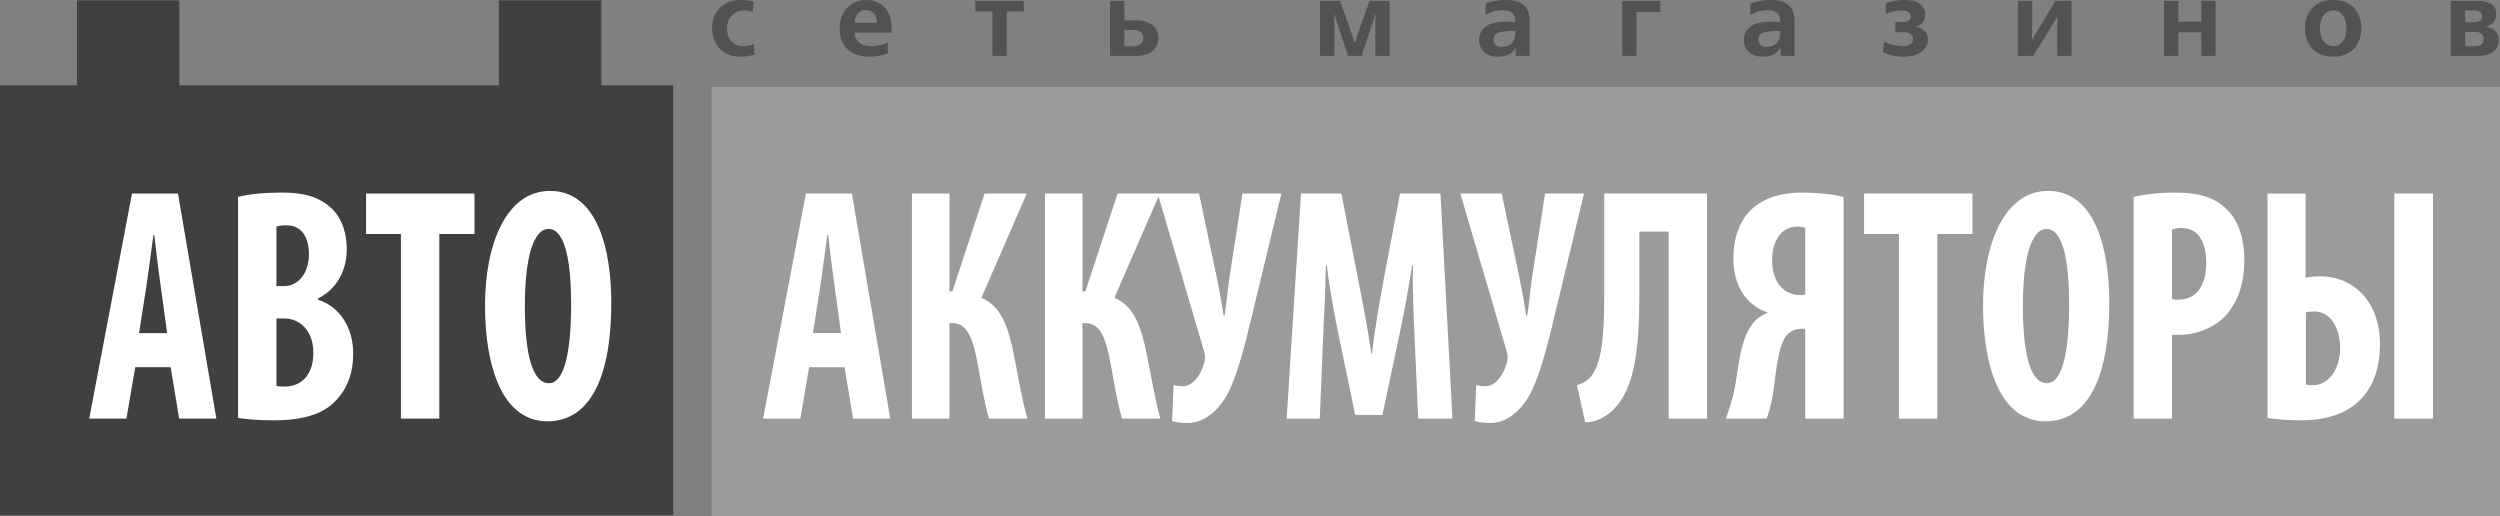
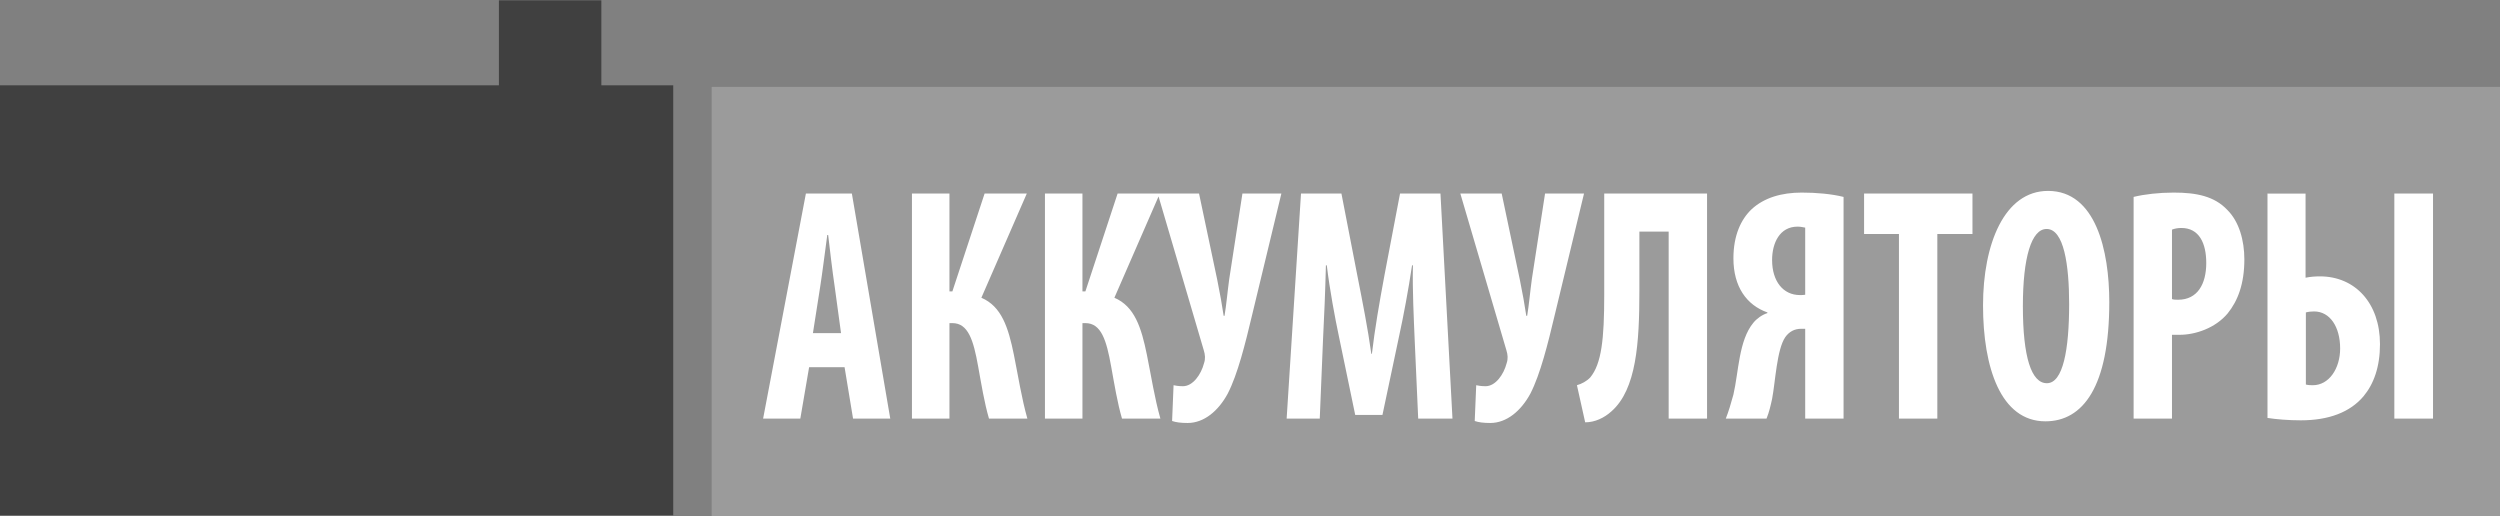
<svg xmlns="http://www.w3.org/2000/svg" width="155" height="32" viewBox="0 0 155 32" fill="none">
  <rect x="0" y="0" width="155" height="32" fill="#808080" stroke="none" />
  <g clip-path="url(#clip0_1033_585)">
-     <path d="M37.284 0.021H30.933V5.289H11.123V0.021H4.773V5.289H0V31.948H41.741V5.289H37.284V0.021Z" fill="#404040" />
-     <path d="M2.194 8.115H41.193V30.419H2.194L2.194 8.115Z" fill="#404040" />
+     <path d="M37.284 0.021H30.933V5.289H11.123V0.021V5.289H0V31.948H41.741V5.289H37.284V0.021Z" fill="#404040" />
    <path d="M44.123 5.387H155V32.001H44.123V5.387Z" fill="#9B9B9B" />
-     <path d="M10.581 22.766L11.108 25.953H13.414L11.035 12.001H8.184L5.532 25.953H7.839L8.384 22.766H10.581ZM8.62 20.655L9.074 17.756C9.2 16.949 9.383 15.5 9.51 14.569H9.564C9.673 15.5 9.837 16.887 9.964 17.736L10.363 20.655L8.62 20.655ZM14.76 25.912C15.305 25.998 16.067 26.06 16.975 26.06C19.029 26.06 20.263 25.56 20.989 24.649C21.571 23.966 21.898 23.076 21.898 21.917C21.898 20.385 21.135 19.04 19.718 18.584V18.502C20.935 17.901 21.498 16.7 21.498 15.458C21.498 14.486 21.225 13.555 20.572 12.934C19.718 12.105 18.61 11.94 17.465 11.94C16.43 11.94 15.485 12.023 14.76 12.209L14.76 25.912ZM17.139 14.051C17.285 13.989 17.502 13.968 17.756 13.968C18.737 13.968 19.154 14.755 19.154 15.769C19.154 16.908 18.502 17.736 17.647 17.736H17.139L17.139 14.051ZM17.139 19.744H17.647C18.591 19.764 19.427 20.488 19.427 21.875C19.427 23.304 18.628 23.966 17.665 23.966C17.448 23.966 17.285 23.966 17.139 23.925L17.139 19.744ZM24.858 25.953H27.237V14.507H29.417V12.001H22.696V14.507H24.858V25.953V25.953ZM34.103 11.836C31.396 11.836 30.071 15.127 30.071 18.936C30.071 22.766 31.161 26.122 33.939 26.122C36.265 26.122 37.9 23.987 37.9 18.73C37.9 15.541 37.064 11.836 34.103 11.836ZM34.013 14.196C35.084 14.196 35.41 16.411 35.41 18.853C35.41 21.689 35.029 23.759 34.03 23.759C33.068 23.759 32.541 22.145 32.541 18.978C32.541 15.976 33.068 14.196 34.013 14.196V14.196V14.196Z" fill="white" />
    <path d="M52.363 22.766L52.889 25.953H55.196L52.816 12.001H49.965L47.313 25.953H49.62L50.165 22.766H52.363ZM50.401 20.655L50.855 17.756C50.982 16.949 51.164 15.5 51.291 14.569H51.346C51.454 15.5 51.618 16.887 51.746 17.736L52.144 20.655L50.401 20.655ZM56.541 12.001V25.953H58.866V20.033H59.047C60.028 20.033 60.355 21.089 60.646 22.724C60.845 23.822 61.027 24.959 61.317 25.953H63.697C63.334 24.67 63.134 23.345 62.862 22C62.517 20.302 62.099 18.998 60.845 18.46L63.661 12.001H61.045L59.047 18.067H58.866V12.001H56.541ZM64.787 12.001V25.953H67.112V20.033H67.294C68.275 20.033 68.601 21.089 68.892 22.724C69.092 23.822 69.274 24.959 69.564 25.953H71.944C71.581 24.67 71.381 23.345 71.108 22C70.763 20.302 70.345 18.998 69.092 18.46L71.908 12.001H69.291L67.294 18.067H67.112V12.001H64.787ZM71.777 12.001L74.632 21.71C74.722 22 74.742 22.248 74.65 22.517C74.469 23.221 73.96 23.945 73.342 23.945C73.052 23.945 72.87 23.904 72.761 23.883L72.67 26.102C72.907 26.184 73.215 26.225 73.633 26.225C74.65 26.225 75.541 25.477 76.121 24.401C76.739 23.2 77.212 21.296 77.629 19.536L79.445 12.001H77.03L76.212 17.301C76.104 18.087 76.031 18.936 75.921 19.578H75.867C75.776 18.957 75.632 18.149 75.468 17.343L74.341 12.001H71.777V12.001ZM87.928 25.953H90.053L89.309 12.001H86.802L85.839 17.053C85.513 18.812 85.24 20.385 85.058 21.937H85.022C84.804 20.365 84.496 18.812 84.149 17.053L83.169 12.001H80.662L79.772 25.953H81.825L82.025 21.109C82.097 19.722 82.17 17.964 82.206 16.452H82.261C82.442 17.964 82.769 19.702 83.005 20.82L84.023 25.725H85.712L86.766 20.737C87.002 19.661 87.328 17.942 87.547 16.452H87.601C87.565 17.964 87.656 19.744 87.71 21.068L87.928 25.953ZM90.541 12.001L93.395 21.71C93.486 22 93.504 22.248 93.413 22.517C93.232 23.221 92.723 23.945 92.106 23.945C91.815 23.945 91.633 23.904 91.525 23.883L91.433 26.102C91.67 26.184 91.979 26.225 92.397 26.225C93.413 26.225 94.304 25.477 94.885 24.401C95.502 23.2 95.974 21.296 96.392 19.536L98.209 12.001H95.793L94.975 17.301C94.867 18.087 94.794 18.936 94.685 19.578H94.63C94.54 18.957 94.394 18.149 94.23 17.343L93.105 12.001H90.541V12.001ZM99.462 12.001V18.294C99.462 21.006 99.298 22.558 98.591 23.407C98.372 23.635 98.064 23.8 97.77 23.883L98.281 26.184C98.88 26.184 99.462 25.912 99.916 25.498C101.46 24.132 101.642 21.254 101.642 18.046V14.361H103.457V25.953H105.837V12.001H99.462V12.001ZM109.524 25.953C109.687 25.56 109.779 25.146 109.87 24.732C110.07 23.697 110.16 21.669 110.687 20.903C110.923 20.571 111.25 20.385 111.668 20.385H111.922V25.953H114.301V12.209C113.557 12.023 112.612 11.94 111.705 11.94C110.469 11.94 109.38 12.251 108.598 12.975C107.944 13.596 107.472 14.589 107.472 16.017C107.472 17.777 108.29 18.915 109.579 19.371V19.412C109.252 19.516 108.925 19.744 108.708 20.012C107.799 21.109 107.799 23.056 107.472 24.463C107.327 25.001 107.164 25.54 107 25.953L109.524 25.953ZM111.922 18.274C111.794 18.294 111.741 18.294 111.595 18.294C110.56 18.294 109.87 17.446 109.87 16.121C109.87 15.065 110.342 14.051 111.45 14.051C111.65 14.051 111.794 14.093 111.922 14.113V18.274V18.274ZM117.735 25.953H120.114V14.507H122.293V12.001H115.573V14.507H117.735V25.953V25.953ZM126.979 11.836C124.273 11.836 122.948 15.127 122.948 18.936C122.948 22.766 124.037 26.122 126.816 26.122C129.141 26.122 130.776 23.987 130.776 18.73C130.776 15.541 129.94 11.836 126.979 11.836ZM126.889 14.196C127.961 14.196 128.287 16.411 128.287 18.853C128.287 21.689 127.906 23.759 126.907 23.759C125.945 23.759 125.418 22.145 125.418 18.978C125.418 15.976 125.945 14.196 126.89 14.196H126.889V14.196ZM132.284 25.953H134.663V20.758C134.809 20.758 134.972 20.758 135.136 20.758C136.117 20.758 137.351 20.343 138.114 19.433C138.75 18.647 139.15 17.591 139.15 16.079C139.15 14.9 138.823 13.741 138.096 13.017C137.297 12.168 136.189 11.94 134.772 11.94C133.864 11.94 132.956 12.043 132.284 12.209V25.953V25.953ZM134.663 14.237C134.809 14.176 135.026 14.134 135.244 14.134C136.353 14.134 136.788 15.086 136.788 16.307C136.788 17.611 136.243 18.584 135.044 18.584C134.899 18.584 134.772 18.584 134.663 18.543L134.663 14.237ZM140.584 12.001V25.912C141.13 25.998 141.892 26.06 142.655 26.06C144.38 26.06 145.706 25.56 146.541 24.566C147.177 23.8 147.559 22.745 147.559 21.337C147.559 18.791 146.015 17.135 143.836 17.135C143.563 17.135 143.237 17.156 142.945 17.218V12.002L140.584 12.001ZM142.964 19.371C143.109 19.329 143.309 19.309 143.472 19.309C144.454 19.309 145.089 20.261 145.089 21.607C145.089 22.848 144.399 23.883 143.4 23.883C143.272 23.883 143.127 23.883 142.964 23.842L142.964 19.371ZM148.449 12.001V25.953H150.847V12.001L148.449 12.001Z" fill="white" />
-     <path d="M46.721 0.092L46.669 0.737C46.521 0.676 46.337 0.646 46.12 0.646C45.912 0.646 45.727 0.695 45.567 0.795C45.407 0.895 45.285 1.031 45.2 1.204C45.114 1.376 45.072 1.566 45.072 1.77C45.072 1.99 45.115 2.183 45.201 2.349C45.287 2.516 45.405 2.644 45.556 2.734C45.707 2.824 45.877 2.869 46.063 2.869C46.318 2.869 46.544 2.823 46.741 2.731L46.774 3.384C46.504 3.471 46.215 3.516 45.906 3.516C45.502 3.516 45.167 3.427 44.903 3.248C44.639 3.07 44.446 2.843 44.326 2.567C44.205 2.292 44.145 2.011 44.145 1.725C44.145 1.435 44.21 1.158 44.342 0.896C44.472 0.633 44.676 0.418 44.952 0.25C45.227 0.084 45.567 5.39264e-05 45.971 5.39264e-05C46.232 5.39264e-05 46.482 0.031 46.721 0.092V0.092V0.092ZM55.286 2.027H52.984C52.998 2.279 53.095 2.482 53.272 2.636C53.449 2.791 53.688 2.869 53.988 2.869C54.339 2.869 54.691 2.79 55.044 2.633V3.305C54.672 3.445 54.282 3.516 53.876 3.516C53.639 3.516 53.413 3.483 53.199 3.418C52.984 3.353 52.791 3.251 52.617 3.111C52.444 2.97 52.307 2.787 52.206 2.56C52.106 2.334 52.056 2.066 52.056 1.757C52.056 1.427 52.126 1.127 52.265 0.859C52.404 0.591 52.601 0.381 52.855 0.228C53.11 0.076 53.4 0 53.727 0C54.004 0 54.259 0.059 54.494 0.177C54.728 0.295 54.92 0.491 55.067 0.764C55.213 1.037 55.286 1.389 55.286 1.823V2.027V2.027ZM52.984 1.414H54.372C54.372 1.161 54.306 0.966 54.172 0.827C54.039 0.689 53.873 0.619 53.674 0.619C53.537 0.619 53.416 0.657 53.312 0.731C53.207 0.807 53.127 0.906 53.07 1.028C53.014 1.152 52.986 1.28 52.984 1.414H52.984ZM60.472 0.052H63.473V0.711H62.417V3.463H61.53V0.711H60.472V0.052ZM68.822 0.052H69.709V1.264H70.394C70.766 1.264 71.057 1.32 71.269 1.436C71.481 1.55 71.625 1.69 71.702 1.854C71.778 2.017 71.816 2.188 71.816 2.363C71.816 2.666 71.705 2.925 71.484 3.14C71.264 3.355 70.922 3.463 70.459 3.463H68.822L68.822 0.052ZM69.709 1.857V2.869H70.263C70.472 2.869 70.628 2.819 70.733 2.718C70.838 2.617 70.89 2.498 70.89 2.363C70.89 2.227 70.839 2.109 70.736 2.009C70.632 1.908 70.475 1.857 70.263 1.857L69.709 1.857ZM84.419 3.463H83.578L82.912 1.461L82.743 0.908H82.71L82.73 1.521V3.463H81.842V0.052H83.082L83.78 2.002L83.97 2.608H84.027L84.217 2.002L84.914 0.052H86.155V3.463H85.267V1.521L85.287 0.908H85.253L85.085 1.461L84.419 3.463ZM92.104 0.928V0.224C92.478 0.075 92.891 5.39264e-05 93.344 5.39264e-05C93.78 5.39264e-05 94.109 0.072 94.329 0.217C94.55 0.363 94.689 0.529 94.749 0.716C94.809 0.902 94.838 1.1 94.838 1.311V3.463H93.971V2.962H93.958C93.848 3.181 93.691 3.328 93.489 3.402C93.287 3.479 93.09 3.516 92.901 3.516C92.618 3.516 92.386 3.465 92.206 3.363C92.025 3.261 91.896 3.132 91.817 2.973C91.738 2.816 91.699 2.65 91.699 2.476C91.699 2.151 91.826 1.882 92.079 1.669C92.331 1.455 92.763 1.349 93.377 1.349H93.632C93.688 1.354 93.767 1.356 93.872 1.356H93.95L93.944 1.211C93.934 1.014 93.859 0.869 93.718 0.771C93.577 0.674 93.401 0.626 93.186 0.626C93.006 0.626 92.831 0.648 92.661 0.691C92.49 0.734 92.305 0.813 92.104 0.928V0.928V0.928ZM93.95 1.916H93.8C93.439 1.916 93.148 1.95 92.93 2.016C92.71 2.085 92.601 2.235 92.601 2.469C92.601 2.594 92.643 2.699 92.728 2.782C92.812 2.867 92.951 2.909 93.142 2.909C93.292 2.909 93.428 2.879 93.549 2.819C93.67 2.759 93.768 2.66 93.841 2.525C93.914 2.39 93.95 2.215 93.95 2.002L93.95 1.916ZM100.577 0.052H102.933V0.743H101.465V3.463H100.577L100.577 0.052ZM108.524 0.928V0.224C108.897 0.075 109.31 7.19607e-05 109.764 7.19607e-05C110.2 7.19607e-05 110.528 0.072 110.749 0.217C110.969 0.363 111.109 0.529 111.168 0.716C111.229 0.903 111.258 1.1 111.258 1.311V3.463H110.39V2.962H110.377C110.267 3.181 110.11 3.328 109.908 3.402C109.706 3.479 109.509 3.516 109.321 3.516C109.038 3.516 108.806 3.465 108.626 3.363C108.445 3.261 108.316 3.132 108.236 2.973C108.158 2.816 108.119 2.65 108.119 2.477C108.119 2.151 108.245 1.882 108.498 1.669C108.751 1.455 109.183 1.349 109.797 1.349H110.051C110.107 1.354 110.187 1.356 110.291 1.356H110.369L110.363 1.211C110.353 1.014 110.278 0.869 110.138 0.771C109.997 0.674 109.82 0.626 109.606 0.626C109.426 0.626 109.251 0.648 109.08 0.691C108.909 0.734 108.724 0.813 108.524 0.928V0.928V0.928ZM110.369 1.916H110.22C109.859 1.916 109.568 1.95 109.35 2.016C109.13 2.085 109.02 2.235 109.02 2.469C109.02 2.594 109.063 2.699 109.147 2.782C109.232 2.867 109.37 2.909 109.561 2.909C109.712 2.909 109.848 2.879 109.968 2.819C110.09 2.76 110.188 2.66 110.261 2.525C110.333 2.39 110.369 2.215 110.369 2.002L110.369 1.916ZM117.512 1.995V1.368H117.97C118.3 1.368 118.465 1.251 118.465 1.02C118.465 0.916 118.42 0.828 118.33 0.754C118.24 0.681 118.093 0.646 117.89 0.646C117.753 0.646 117.598 0.663 117.422 0.698C117.247 0.734 117.079 0.79 116.919 0.869L116.906 0.217C117.114 0.142 117.303 0.085 117.475 0.052C117.649 0.018 117.837 7.19018e-05 118.042 7.19018e-05C118.535 7.19018e-05 118.879 0.09 119.074 0.271C119.268 0.453 119.365 0.661 119.365 0.896C119.365 1.126 119.307 1.3 119.189 1.418C119.071 1.537 118.937 1.617 118.786 1.659V1.672C118.967 1.701 119.138 1.774 119.297 1.894C119.456 2.012 119.535 2.202 119.535 2.461C119.535 2.647 119.48 2.82 119.367 2.98C119.256 3.142 119.086 3.271 118.855 3.368C118.624 3.466 118.342 3.516 118.008 3.516C117.57 3.516 117.146 3.423 116.735 3.239L116.815 2.593C117.018 2.688 117.222 2.758 117.426 2.803C117.632 2.847 117.815 2.869 117.975 2.869C118.152 2.869 118.301 2.83 118.424 2.751C118.546 2.673 118.608 2.559 118.608 2.409C118.608 2.289 118.559 2.189 118.46 2.111C118.363 2.033 118.201 1.995 117.975 1.995H117.512V1.995ZM125.111 0.052H125.999V1.843L125.973 2.456H125.986L127.441 0.052H128.432V3.463H127.545V1.698L127.57 1.06H127.551L126.057 3.463H125.111V0.052V0.052ZM134.171 0.052H135.058V1.343H136.48V0.052H137.367V3.463H136.48V2.002H135.058V3.463H134.171V0.052ZM142.913 1.757C142.913 1.229 143.069 0.803 143.379 0.482C143.689 0.16 144.116 5.39853e-05 144.662 5.39853e-05C144.936 5.39853e-05 145.18 0.042 145.397 0.124C145.613 0.207 145.795 0.327 145.945 0.482C146.094 0.636 146.207 0.822 146.286 1.039C146.364 1.257 146.404 1.496 146.404 1.757C146.404 2.105 146.335 2.413 146.197 2.678C146.059 2.944 145.858 3.15 145.596 3.296C145.333 3.442 145.022 3.516 144.662 3.516C144.299 3.516 143.986 3.442 143.723 3.295C143.46 3.147 143.258 2.941 143.12 2.676C142.983 2.411 142.913 2.105 142.913 1.757ZM143.84 1.757C143.84 1.99 143.876 2.19 143.947 2.358C144.019 2.527 144.117 2.654 144.243 2.74C144.369 2.827 144.507 2.869 144.662 2.869C144.897 2.869 145.091 2.772 145.246 2.576C145.4 2.381 145.478 2.107 145.478 1.757C145.478 1.405 145.4 1.132 145.246 0.938C145.091 0.743 144.897 0.646 144.662 0.646C144.507 0.646 144.369 0.689 144.243 0.776C144.117 0.863 144.019 0.989 143.947 1.157C143.876 1.324 143.84 1.524 143.84 1.757ZM151.948 0.052H153.605C153.895 0.052 154.162 0.106 154.403 0.217C154.646 0.326 154.767 0.55 154.767 0.887C154.767 1.101 154.707 1.272 154.586 1.402C154.465 1.531 154.316 1.615 154.14 1.653V1.672C154.289 1.684 154.422 1.723 154.538 1.789C154.654 1.856 154.747 1.95 154.814 2.072C154.883 2.194 154.916 2.34 154.916 2.508C154.916 2.696 154.869 2.862 154.773 3.005C154.677 3.15 154.535 3.262 154.345 3.342C154.156 3.423 153.927 3.463 153.658 3.463H151.948V0.052ZM152.835 0.646V1.382H153.383C153.718 1.382 153.886 1.259 153.886 1.013C153.886 0.768 153.718 0.646 153.383 0.646L152.835 0.646ZM152.835 1.974V2.869H153.404C153.565 2.869 153.703 2.841 153.818 2.785C153.933 2.729 153.99 2.608 153.99 2.422C153.99 2.124 153.792 1.974 153.397 1.974H152.835V1.974Z" fill="#535251" />
  </g>
  <defs>
    <clipPath id="clip0_1033_585">
      <rect width="155" height="32" fill="white" />
    </clipPath>
  </defs>
</svg>